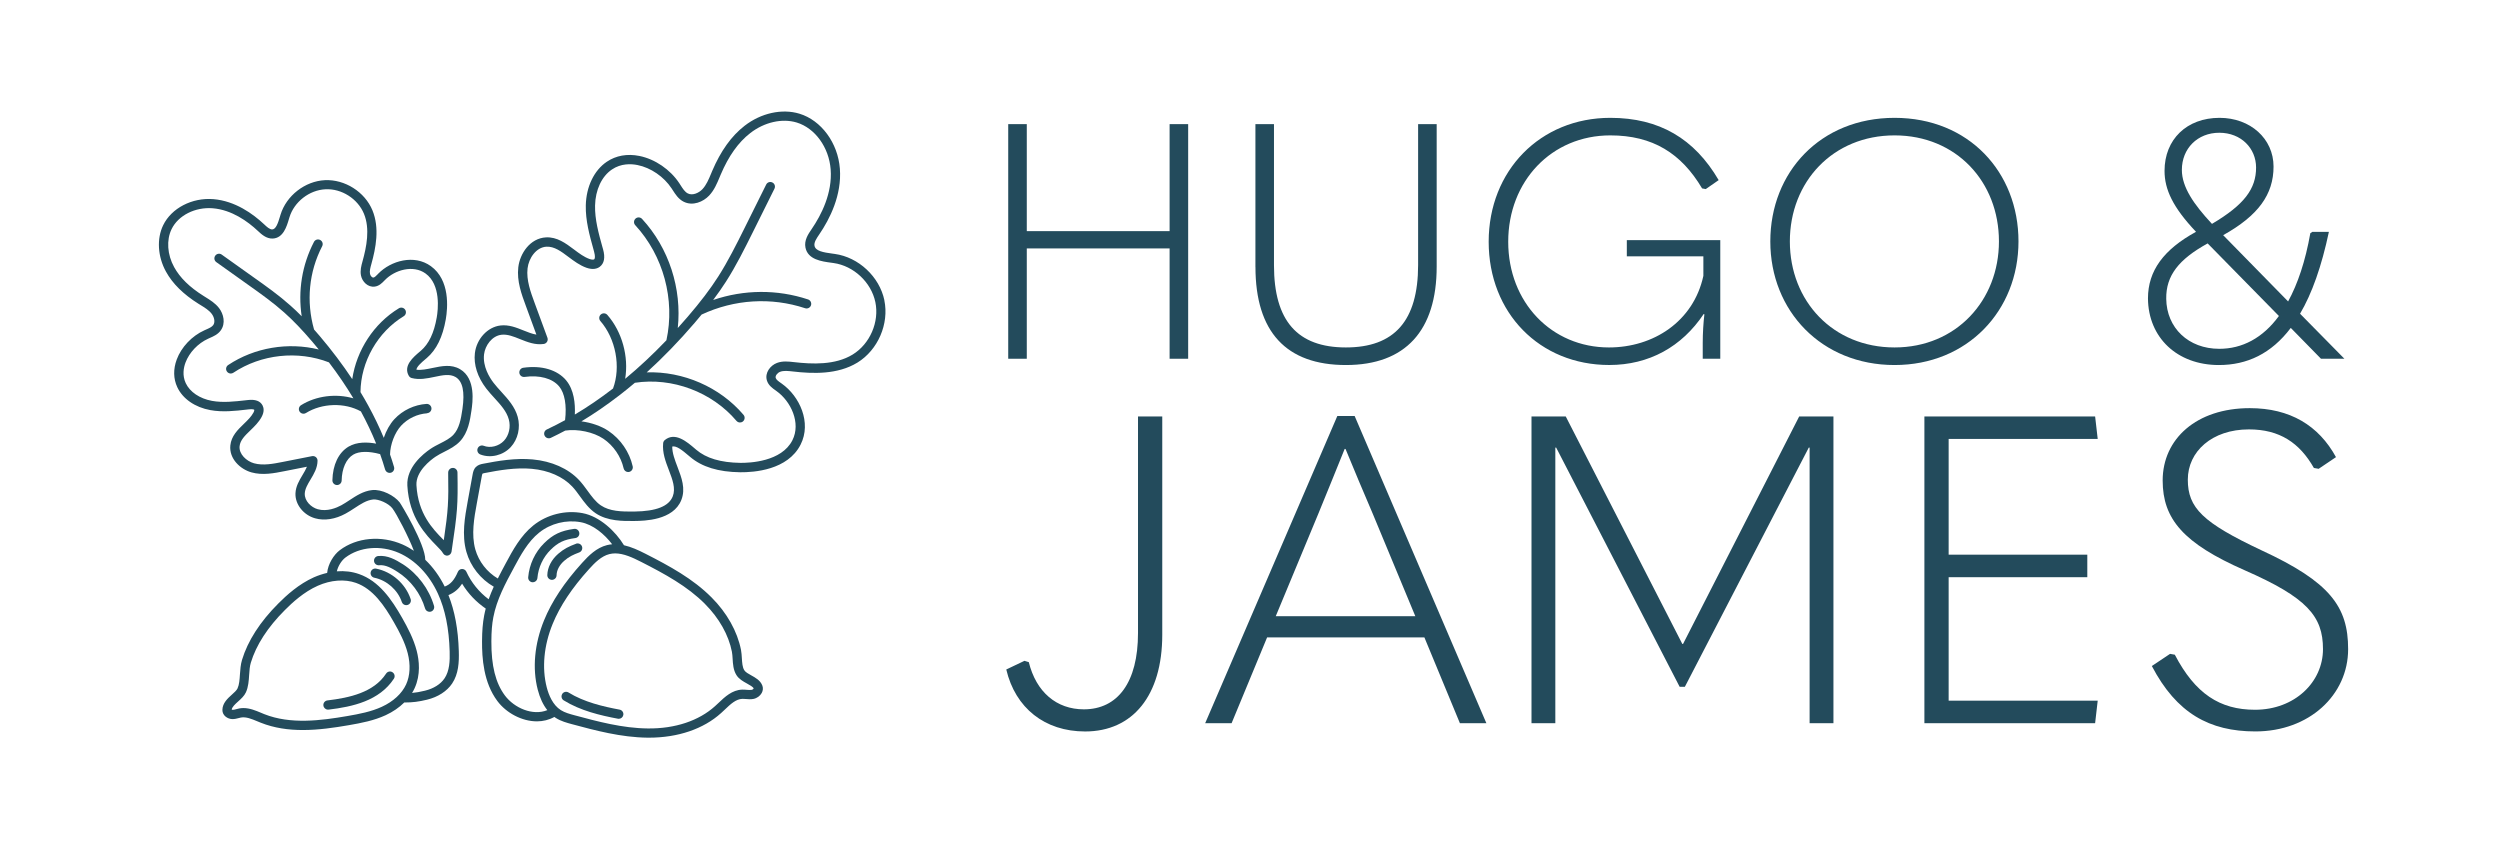
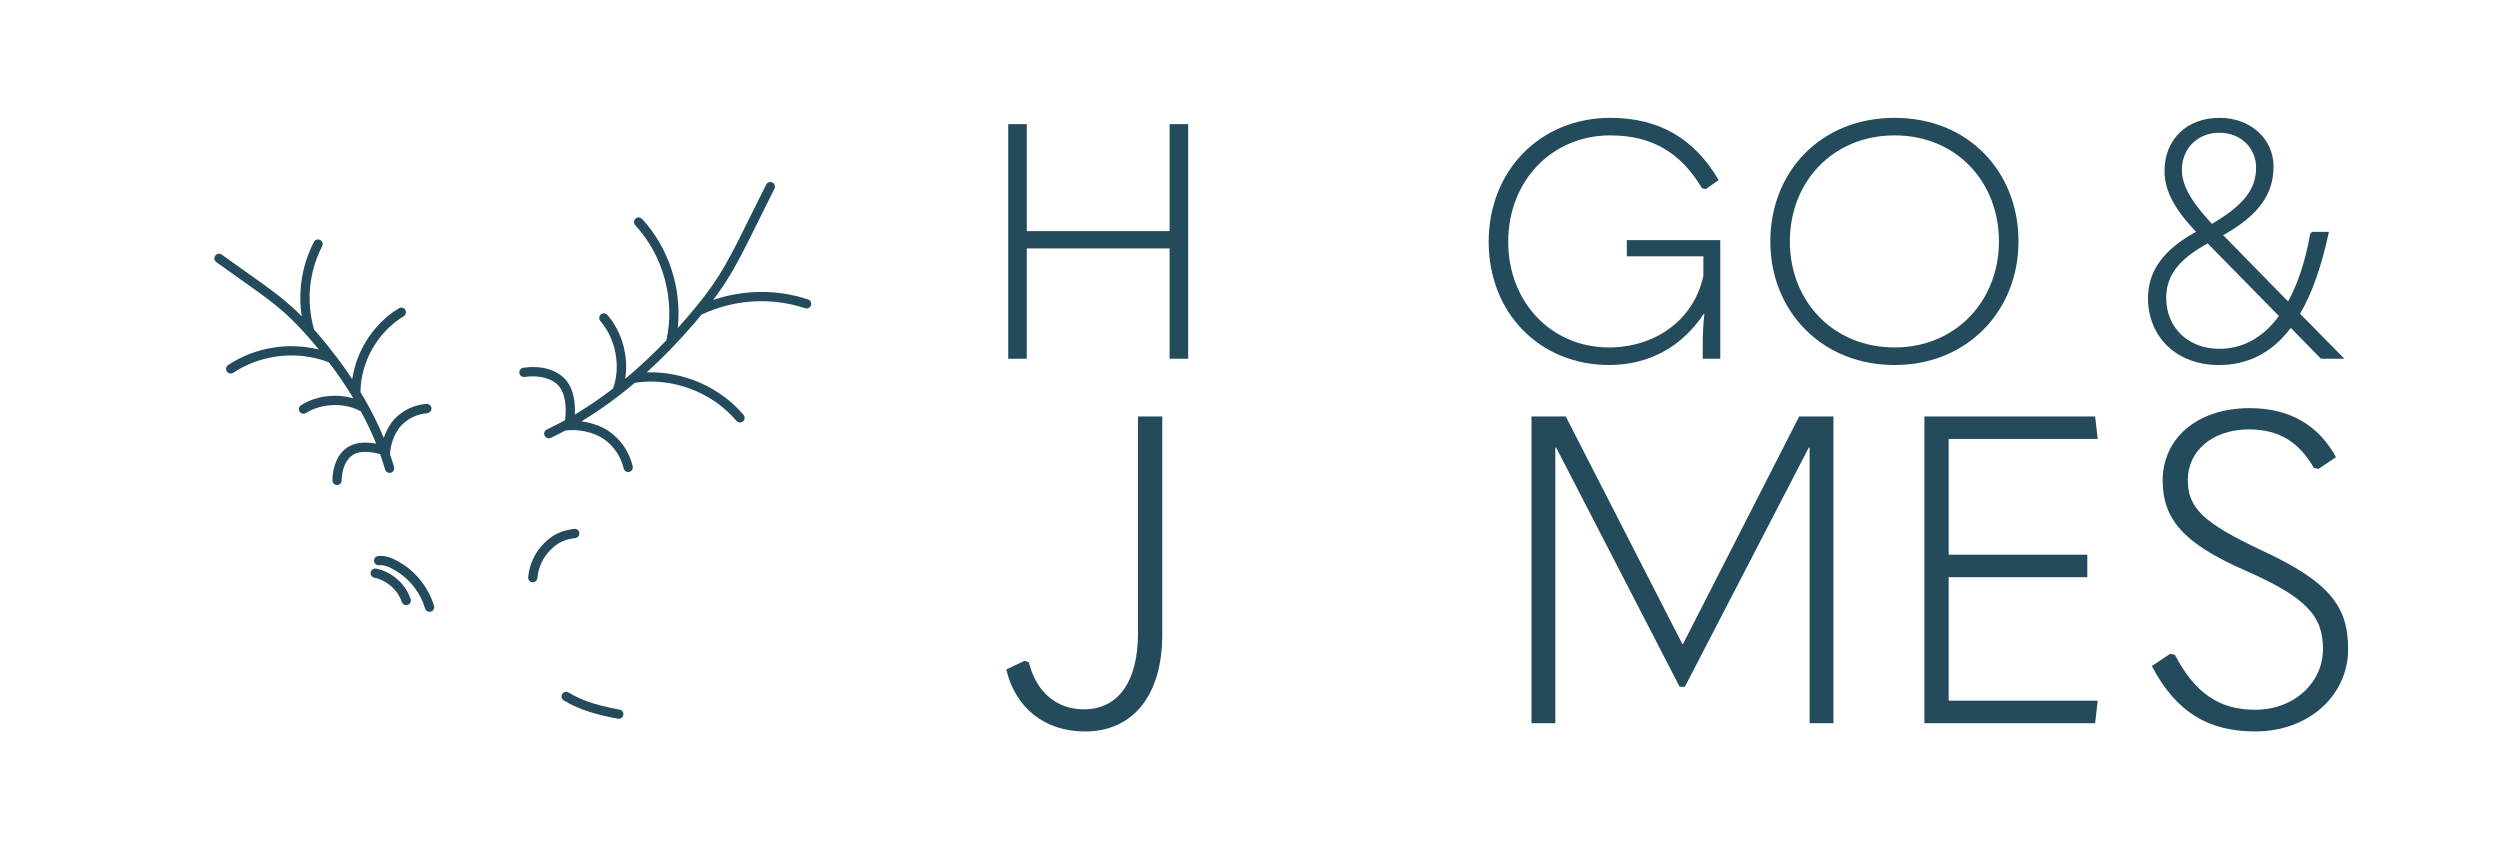
<svg xmlns="http://www.w3.org/2000/svg" id="Layer_1" viewBox="0 0 588.51 199.92" width="720" height="244.588">
  <defs>
    <style>.cls-1{fill:#234b5c;}</style>
  </defs>
  <path class="cls-1" d="m237.34,84.44V29.22h4.37v25.19h33.62v-25.19h4.37v55.23h-4.37v-25.97h-33.62v25.97h-4.37Z" />
-   <path class="cls-1" d="m295.53,62.84V29.22h4.37v33.23c0,13.1,5.54,19.34,16.93,19.34s17-6.24,17-19.42V29.22h4.37v33.54c0,15.05-7.33,23.17-21.37,23.17s-21.29-7.8-21.29-23.09Z" />
  <path class="cls-1" d="m350.44,56.91c0-16.77,12.17-29.17,28.63-29.17,11.54,0,19.81,4.91,25.51,14.66l-3.04,2.11-.86-.16c-4.91-8.27-11.62-12.48-21.61-12.48-13.81,0-24.03,10.76-24.03,25.04s10.22,24.88,23.71,24.88c10.45,0,19.89-6.08,22.23-16.85v-4.6h-18.02v-3.82h22v27.92h-4.13v-3.74c0-2.26.16-4.84.39-6.71l-.16-.08c-5.15,7.72-12.87,12.01-22.23,12.01-16.38,0-28.39-12.25-28.39-29.02Z" />
  <path class="cls-1" d="m416.74,56.83c0-16.3,11.78-29.09,29.25-29.09s29.17,12.79,29.17,29.09-12.01,29.1-29.17,29.1-29.25-12.71-29.25-29.1Zm53.82,0c0-14.04-10.06-24.96-24.57-24.96s-24.65,10.92-24.65,24.96,10.14,24.96,24.65,24.96,24.57-11.08,24.57-24.96Z" />
  <path class="cls-1" d="m551.9,84.44h-5.54l-7.1-7.25c-4.6,6.08-10.3,8.74-16.93,8.74-9.83,0-16.62-6.47-16.69-15.68,0-6.55,3.74-11.54,11.31-15.68-5.46-5.77-7.41-9.98-7.41-14.35,0-7.41,5.23-12.48,12.95-12.48,7.25,0,12.71,4.91,12.71,11.47s-3.59,11.54-11.86,16.15l15.29,15.6c2.26-4.13,4.06-9.44,5.23-16.07l.47-.31h3.9c-1.72,8.11-3.98,14.51-6.79,19.27l10.45,10.61Zm-15.44-10.06l-16.77-17.08c-6.79,3.74-9.83,7.57-9.75,13.03.08,6.86,5.23,11.78,12.48,11.78,5.38,0,10.22-2.5,14.04-7.72Zm-15.83-21.76l.08.08c7.64-4.52,10.38-8.27,10.38-13.26,0-4.52-3.51-8.19-8.66-8.19s-8.81,3.74-8.81,8.74c0,4.06,2.81,8.11,7.02,12.64Z" />
  <path class="cls-1" d="m242.18,155.86c1.73,7.04,6.53,11.12,12.96,11.12,7.96,0,12.75-6.32,12.75-17.95v-51h5.71v51.41c0,14.28-6.94,22.75-18.16,22.75-9.49,0-16.42-5.51-18.56-14.59l4.28-2.04,1.02.31Z" />
-   <path class="cls-1" d="m343.67,170.25l-8.36-20.2h-37.03l-8.36,20.2h-6.22l31.11-72.32h4.08l31.01,72.32h-6.22Zm-43.35-25.2h32.85l-10-24.07c-2.35-5.41-4.39-10.4-6.43-15.3h-.2c-1.94,4.9-4.08,10-6.22,15.3l-10,24.07Z" />
  <path class="cls-1" d="m396,151.58h.2l27.34-53.55h8.06v72.22h-5.61v-64.88h-.2l-29.17,56.31h-1.22l-29.07-56.31h-.2v64.88h-5.61v-72.22h8.06l27.44,53.55Z" />
  <path class="cls-1" d="m453.01,98.03h40.19l.61,5.3h-35.09v27.24h32.64v5.3h-32.64v29.07h35.09l-.61,5.3h-40.19v-72.22Z" />
  <path class="cls-1" d="m506.56,156.78l4.28-2.86,1.12.2c4.79,9.18,10.61,12.96,18.87,12.96,9.38,0,16.01-6.53,16.01-14.28s-3.77-12.14-18.46-18.57c-14.38-6.32-19.28-12.04-19.28-21.12,0-9.79,7.96-17.03,20.5-17.03,9.49,0,16.22,4.08,20.3,11.53l-4.08,2.75-1.12-.2c-3.37-5.92-8.06-9.08-15.3-9.08-8.67,0-14.38,5.2-14.38,11.83s3.47,10.1,17.34,16.63c16.12,7.45,20.4,13.26,20.4,23.26,0,10.81-9.18,19.38-21.83,19.38-10.81,0-18.56-4.28-24.38-15.4Z" />
-   <path class="cls-1" d="m208.19,70.69c-1.16-5.54-6.06-10.13-11.66-10.91l-.52-.07c-2.27-.3-4.03-.63-4.27-1.84-.17-.81.49-1.77,1.13-2.71,2.47-3.62,5.32-9.24,4.84-15.46-.46-6.06-4.38-11.38-9.53-12.94-4.1-1.24-9.04-.15-12.91,2.86-3.1,2.41-5.6,5.9-7.63,10.66l-.24.58c-.58,1.39-1.13,2.7-2.05,3.68-.85.9-2.35,1.56-3.44.99-.69-.35-1.19-1.13-1.71-1.95l-.27-.42c-2.13-3.24-5.73-5.71-9.42-6.45-2.85-.57-5.5-.1-7.67,1.37-2.99,2.02-4.84,5.86-4.94,10.26-.08,3.58.88,7.04,1.81,10.38l.14.52c.31,1.12.21,1.67.02,1.81-.17.12-.6.09-1.09-.08-1.27-.45-2.44-1.32-3.67-2.25-1.96-1.47-3.99-2.98-6.6-2.84-3.72.21-6.12,3.78-6.5,7.03-.38,3.27.77,6.38,1.79,9.13l2.47,6.73c-.98-.16-1.99-.56-3.03-.98-1.71-.69-3.48-1.4-5.43-1.17-3.03.35-5.62,3.15-6.02,6.51-.32,2.7.62,5.65,2.67,8.32.61.79,1.28,1.53,1.94,2.25,1.47,1.61,2.85,3.13,3.37,5.01.5,1.79.05,3.78-1.14,5.05-1.21,1.29-3.21,1.79-4.77,1.18-.56-.22-1.2.06-1.42.62-.22.56.06,1.2.62,1.42,2.4.94,5.35.23,7.17-1.73,1.69-1.82,2.34-4.61,1.64-7.12-.66-2.39-2.29-4.17-3.86-5.9-.65-.72-1.27-1.39-1.82-2.11-.98-1.28-2.58-3.85-2.24-6.72.25-2.06,1.85-4.34,4.11-4.6,1.39-.16,2.84.41,4.36,1.03,1.75.7,3.57,1.43,5.58,1.14.33-.05.61-.24.78-.52.17-.28.2-.63.09-.94l-3.02-8.21c-.93-2.52-1.98-5.38-1.66-8.13.28-2.4,2.02-4.97,4.45-5.1,1.85-.09,3.46,1.11,5.17,2.4,1.31.98,2.67,2,4.25,2.56,1.57.55,2.55.19,3.1-.21,1.08-.79,1.35-2.19.8-4.16l-.15-.52c-.89-3.19-1.8-6.49-1.73-9.75.08-3.7,1.57-6.88,3.98-8.5,2.12-1.43,4.44-1.36,6.02-1.04,3.13.63,6.2,2.74,8.02,5.5l.26.4c.63.98,1.34,2.1,2.55,2.72,2.17,1.11,4.65.03,6.03-1.44,1.19-1.27,1.84-2.83,2.47-4.34l.24-.57c1.88-4.42,4.16-7.62,6.96-9.79,3.32-2.58,7.51-3.53,10.94-2.49,4.31,1.31,7.59,5.84,7.99,11.02.43,5.58-2.19,10.73-4.47,14.06-.81,1.18-1.81,2.65-1.46,4.37.58,2.82,3.78,3.25,6.12,3.56l.5.07c4.72.66,8.85,4.52,9.83,9.19s-1.27,9.86-5.34,12.35c-4.11,2.52-9.52,2.28-13.84,1.78-1.24-.14-2.65-.31-3.99.2-1.56.59-2.9,2.33-2.36,4.12.35,1.15,1.3,1.82,2.06,2.35l.19.14c3.4,2.41,5.81,7.52,3.76,11.58-2.56,5.07-10.07,5.35-12.26,5.33-4.63-.07-8.03-1.08-10.4-3.1l-.29-.25c-1.86-1.59-4.66-4-7.08-2.03-.22.18-.37.45-.4.73-.23,2.24.57,4.34,1.35,6.37.84,2.2,1.64,4.29.91,6.16-.92,2.34-3.87,3.51-9.03,3.58-3.1.04-5.83-.05-7.9-1.45-1.24-.84-2.15-2.1-3.12-3.43-.62-.85-1.25-1.72-2-2.52-2.56-2.73-6.45-4.46-10.94-4.87-4.06-.37-8.15.34-11.67,1.02-.45.09-1.13.22-1.67.75-.56.55-.69,1.27-.78,1.75l-1.16,6.34c-.67,3.7-1.44,7.89-.31,11.9.97,3.44,3.35,6.43,6.44,8.2-.44.97-.84,1.95-1.2,2.96-2.25-1.68-4.09-3.94-5.25-6.49-.18-.39-.54-.62-1-.64-.43,0-.82.26-.99.66-.84,1.95-1.73,2.97-3.11,3.48-1.21-2.44-2.76-4.57-4.57-6.3,0-3.66-5.68-13.08-6.04-13.53-1.23-1.57-4.19-3.14-6.49-2.88-2.05.23-3.72,1.33-5.33,2.39-.66.43-1.28.84-1.92,1.19-1.13.61-3.34,1.55-5.55.92-1.55-.44-3.11-1.94-3.04-3.69.05-1.1.68-2.16,1.35-3.28.81-1.35,1.64-2.74,1.66-4.44,0-.33-.14-.64-.39-.85-.25-.21-.59-.29-.91-.23l-7,1.38c-2.13.42-4.54.89-6.66.3-1.78-.5-3.58-2.17-3.39-4.02.14-1.41,1.25-2.49,2.54-3.73.97-.94,1.97-1.91,2.64-3.15.69-1.27.5-2.17.23-2.71-.54-1.05-1.7-1.48-3.45-1.28l-.44.05c-2.67.3-5.42.62-8.01.15-2.9-.53-5.21-2.09-6.19-4.18-.85-1.83-.5-3.63-.06-4.82.89-2.39,2.94-4.55,5.35-5.64l.35-.16c.89-.39,1.91-.83,2.59-1.77,1.24-1.69.66-3.92-.39-5.28-.89-1.15-2.08-1.88-3.22-2.59l-.43-.27c-3.29-2.06-5.55-4.28-6.92-6.78-1.62-2.94-1.85-6.37-.6-8.94,1.57-3.23,5.55-5.24,9.69-4.91,4.49.37,8.26,3.11,10.63,5.34.83.78,1.97,1.84,3.48,1.79,2.49-.11,3.3-2.83,3.83-4.62l.12-.39c1.11-3.64,4.67-6.41,8.47-6.59,3.81-.2,7.61,2.24,9.06,5.75,1.48,3.57.6,7.85-.34,11.24-.28,1-.59,2.14-.35,3.33.29,1.42,1.6,2.81,3.24,2.59,1.04-.14,1.72-.85,2.27-1.42l.14-.14c2.31-2.37,6.62-3.63,9.54-1.53,3.66,2.64,2.95,8.59,2.64,10.35-.64,3.67-1.86,6.23-3.75,7.85l-.24.2c-1.57,1.33-3.95,3.35-2.58,5.7.15.25.38.43.66.51,1.82.48,3.64.1,5.4-.27,1.92-.41,3.58-.75,4.93.03,1.69.99,2.22,3.45,1.63,7.53-.36,2.46-.77,4.62-2.13,6.07-.81.86-1.92,1.43-3.1,2.03-.77.39-1.56.79-2.31,1.3-1.71,1.16-5.67,4.33-5.43,8.63.42,7.59,4.44,11.67,6.83,14.12.71.73,1.33,1.35,1.54,1.77.01.03.04.04.05.07.04.06.09.12.14.18.05.05.09.1.15.14.06.04.12.07.18.1.07.03.13.06.2.07.03,0,.05.03.09.03.06,0,.11.01.16.01.01,0,.03,0,.04,0,.05,0,.1-.02.14-.03.09-.02.17-.03.25-.07.02,0,.04,0,.05-.01.03-.02.05-.05.08-.07.07-.05.14-.09.19-.15.04-.04.07-.08.11-.13.04-.06.08-.13.11-.2.02-.06.04-.11.06-.17,0-.03.03-.06.03-.09,1.41-9.39,1.52-10.96,1.4-18.66,0-.6-.54-1.11-1.11-1.07-.6,0-1.08.51-1.08,1.11.11,6.82.02,8.75-1.03,15.9-.08-.08-.15-.15-.23-.23-2.32-2.37-5.83-5.94-6.21-12.71-.18-3.27,3.38-5.96,4.48-6.7.63-.43,1.33-.78,2.07-1.16,1.3-.66,2.64-1.34,3.71-2.48,1.94-2.07,2.37-5.06,2.69-7.24.27-1.86,1.1-7.51-2.68-9.73-2.07-1.22-4.31-.74-6.48-.29-1.35.28-2.64.56-3.8.41.07-.69,1.07-1.6,2.19-2.54l.24-.2c2.29-1.96,3.76-4.95,4.49-9.14.46-2.66,1.04-9.21-3.52-12.5-3.91-2.82-9.37-1.31-12.38,1.77l-.14.15c-.35.36-.71.73-.99.77-.33.03-.71-.39-.81-.86-.14-.68.08-1.47.33-2.37,1.02-3.67,1.97-8.41.24-12.6-1.79-4.34-6.49-7.32-11.19-7.1-4.69.23-9.08,3.65-10.45,8.14l-.12.4c-.49,1.65-.97,3.02-1.84,3.06-.61,0-1.28-.62-1.89-1.2-2.62-2.47-6.82-5.51-11.94-5.93-5.02-.41-9.88,2.11-11.83,6.13-1.55,3.19-1.3,7.39.66,10.94,1.56,2.83,4.07,5.31,7.68,7.58l.44.27c1.03.63,2,1.23,2.64,2.07.57.74.89,1.92.36,2.66-.34.46-1,.75-1.71,1.06l-.38.17c-2.93,1.32-5.42,3.95-6.5,6.87-.84,2.27-.8,4.52.13,6.51,1.27,2.73,4.18,4.75,7.78,5.4,2.9.53,5.82.2,8.64-.13l.44-.05c.93-.11,1.23.06,1.26.11.02.03.03.25-.2.68-.51.94-1.35,1.76-2.24,2.62-1.46,1.41-2.96,2.87-3.19,5.08-.32,3.13,2.33,5.61,4.98,6.35,2.62.73,5.31.2,7.67-.27l5.38-1.06c-.26.64-.64,1.28-1.04,1.95-.78,1.31-1.59,2.66-1.66,4.31-.11,2.58,1.88,5.11,4.62,5.88,2.19.62,4.74.23,7.19-1.11.72-.39,1.41-.84,2.08-1.28,1.46-.96,2.84-1.87,4.38-2.04,1.3-.14,3.63.91,4.53,2.06.99,1.27,3.87,6.8,5.08,10.02-.86-.57-1.75-1.08-2.68-1.49-5-2.19-10.79-1.66-14.77,1.35-1.41,1.06-2.78,3.25-2.97,5.34-1.03.24-2.07.58-3.1,1.03-3.59,1.6-6.51,4.28-8.38,6.16-4.33,4.33-7.21,8.81-8.57,13.32-.32,1.07-.4,2.23-.48,3.35-.08,1.26-.16,2.45-.57,3.34-.21.45-.77.96-1.32,1.45-.99.89-2.22,2-2.24,3.61-.02,1.3,1.2,2.13,2.34,2.16.55,0,1.05-.12,1.49-.24.18-.05.35-.1.53-.13,1.21-.22,2.5.32,3.87.89.27.11.54.23.81.33,3.18,1.27,6.54,1.72,9.89,1.72,3.71,0,7.41-.55,10.83-1.14,3.01-.52,5.93-1.09,8.67-2.35,1.71-.79,3.19-1.81,4.38-2.99,2,0,3.36-.18,5.36-.66,2.58-.63,4.68-1.98,5.91-3.81,1.51-2.26,1.65-5,1.57-7.62-.15-5.14-.96-9.47-2.44-13.19,1.5-.6,2.5-1.58,3.22-2.69,1.4,2.32,3.33,4.34,5.56,5.86-.14.54-.27,1.08-.37,1.63-.33,1.72-.49,3.64-.5,6.05-.02,3.95.33,9.71,3.62,14.1,2.09,2.79,5.75,4.77,9.31,4.77,1.42,0,2.82-.34,4.1-1.04.11.08.22.17.34.24,1.22.77,2.6,1.14,3.82,1.47,5.42,1.46,11.57,3.11,17.8,3.17.1,0,.21,0,.31,0,6.82,0,12.84-2.05,16.98-5.8.28-.25.56-.52.85-.79,1.35-1.29,2.63-2.5,4.15-2.55.28-.01.56.02.84.04.53.05,1.14.1,1.77-.02.82-.16,1.56-.7,1.95-1.4.31-.57.36-1.21.13-1.78-.47-1.19-1.6-1.82-2.6-2.37-.67-.37-1.36-.75-1.64-1.21-.44-.71-.5-1.75-.57-2.84-.04-.64-.08-1.31-.2-1.94-.86-4.36-3.32-8.74-6.92-12.34-4.41-4.43-9.89-7.4-15.58-10.3-1.63-.83-3.32-1.61-5.05-2-1.99-3.27-5.71-6.8-9.76-7.56-4.04-.76-8.37.33-11.58,2.9-2.98,2.39-4.84,5.84-6.47,8.88-.64,1.19-1.28,2.39-1.89,3.61-2.54-1.5-4.48-3.98-5.29-6.83-.99-3.52-.28-7.45.36-10.91l1.16-6.34c.03-.14.09-.51.16-.59.08-.07.42-.14.55-.16,3.37-.66,7.28-1.33,11.06-.99,3.96.36,7.34,1.85,9.54,4.19.65.69,1.22,1.48,1.82,2.31,1.04,1.43,2.11,2.9,3.66,3.95,2.81,1.9,6.49,1.86,9.15,1.83,2.26-.03,9.14-.11,11.04-4.96,1.04-2.66.05-5.24-.9-7.73-.64-1.68-1.25-3.28-1.25-4.83.94-.26,2.34.83,3.91,2.18l.3.25c2.77,2.36,6.62,3.55,11.78,3.62,3.28.03,11.2-.5,14.24-6.53,2.6-5.16-.22-11.35-4.45-14.34l-.2-.14c-.54-.38-1.1-.77-1.22-1.19-.16-.53.43-1.22,1.04-1.45.85-.32,1.88-.2,3.04-.07,4.6.53,10.48.77,15.16-2.1,4.82-2.96,7.49-9.12,6.33-14.66Zm-118.3,95.69c-2.5,1.15-5.27,1.69-8.13,2.18-6.22,1.07-13.37,2.01-19.55-.45-.25-.1-.51-.21-.77-.32-1.26-.53-2.65-1.11-4.14-1.11-.32,0-.65.03-.98.09-.24.04-.47.11-.7.17-.32.09-.64.17-.87.16-.08,0-.15-.03-.21-.06.09-.62.78-1.25,1.51-1.91.71-.64,1.45-1.3,1.84-2.16.57-1.25.67-2.7.76-4.1.07-1.05.14-2.03.39-2.86,1.26-4.16,3.96-8.34,8.03-12.41,1.75-1.76,4.47-4.26,7.73-5.71,3.07-1.37,6.35-1.61,8.99-.68,4.03,1.42,6.69,5.33,8.97,9.34,1.21,2.12,2.55,4.61,3.22,7.23.69,2.69.55,5.3-.38,7.33-.99,2.16-3.02,4.03-5.72,5.27Zm14.75-6.69c-.92,1.37-2.55,2.4-4.61,2.9-1.16.28-2.06.45-3.03.53.22-.36.43-.73.6-1.11,1.46-3.19,1.08-6.53.5-8.78-.74-2.88-2.16-5.52-3.43-7.77-2.49-4.38-5.44-8.67-10.14-10.32-1.64-.58-3.41-.79-5.24-.65.28-1.19,1.08-2.53,2.02-3.24,3.36-2.54,8.29-2.97,12.58-1.1,3.88,1.7,7.14,5.11,9.2,9.6,1.7,3.72,2.6,8.16,2.76,13.59.07,2.26-.03,4.59-1.2,6.34Zm61.33-17.5s0,0,0,0c3.3,3.3,5.55,7.29,6.32,11.22.1.48.13,1.05.17,1.64.07,1.26.16,2.69.9,3.87.58.93,1.57,1.48,2.44,1.96.71.39,1.45.8,1.62,1.18-.03.09-.24.29-.46.33-.32.06-.72.03-1.15,0-.35-.03-.71-.06-1.11-.05-2.35.08-4.07,1.71-5.58,3.15-.27.26-.54.51-.81.75-3.8,3.43-9.39,5.31-15.8,5.24-5.95-.05-11.95-1.67-17.25-3.1-1.12-.3-2.29-.62-3.23-1.21-1.92-1.21-2.87-3.59-3.33-5.38-1.17-4.55-.68-9.85,1.4-14.93,1.72-4.2,4.52-8.42,8.58-12.91,1.31-1.45,2.86-3.03,4.76-3.51.45-.11.9-.17,1.36-.17,2.01,0,4.13.98,6.15,2.01,5.53,2.82,10.84,5.7,15.02,9.9Zm-44.98-8.59c1.54-2.86,3.28-6.1,5.92-8.21,2.72-2.18,6.38-3.1,9.81-2.46,2.86.53,5.56,2.79,7.38,5.19-.4.04-.8.1-1.21.2-2.49.63-4.32,2.48-5.84,4.16-4.23,4.67-7.17,9.11-8.98,13.55-2.25,5.51-2.78,11.3-1.49,16.3.51,1.97,1.26,3.59,2.26,4.84-3.43,1.39-7.76-.49-9.98-3.44-2.2-2.94-3.22-7-3.19-12.78.01-2.3.15-4.04.46-5.65.79-4.15,2.86-8,4.87-11.71Z" />
  <path class="cls-1" d="m133.3,89.56c-2.1-2.51-5.79-3.6-10.11-2.99-.6.08-1.01.64-.93,1.23.08.6.63,1.01,1.23.93,3.51-.49,6.55.34,8.13,2.23,1.32,1.58,1.82,4.46,1.4,7.95-1.43.78-2.86,1.52-4.3,2.19-.55.26-.78.91-.52,1.45.19.4.58.63.99.63.16,0,.31-.03.46-.1,1.14-.54,2.28-1.12,3.41-1.72,2.91-.44,6.66.35,8.96,1.91,2.4,1.62,4.15,4.18,4.79,7,.12.51.57.85,1.06.85.08,0,.16,0,.24-.03.59-.13.96-.72.83-1.31-.76-3.37-2.84-6.4-5.7-8.33-1.72-1.16-4.03-1.95-6.37-2.26,3-1.8,5.96-3.84,8.88-6.09.09-.05.17-.12.25-.19,1.16-.9,2.31-1.83,3.45-2.8,8.78-1.34,18.13,2.15,23.91,8.96.22.25.52.39.83.39.25,0,.5-.08.71-.26.46-.39.52-1.08.13-1.54-5.58-6.57-14.24-10.29-22.79-10,3.85-3.49,7.61-7.37,11.28-11.65.58-.67,1.12-1.32,1.64-1.96,7.73-3.6,16.37-4.13,24.37-1.49.57.19,1.19-.12,1.38-.69.19-.57-.12-1.19-.69-1.38-7.29-2.41-15.08-2.34-22.34.13,1.12-1.49,2.11-2.91,3.01-4.31,2.39-3.73,4.38-7.74,6.31-11.61l5.11-10.28c.27-.54.05-1.2-.49-1.46-.54-.27-1.2-.05-1.46.49l-5.11,10.28c-1.9,3.82-3.87,7.77-6.19,11.4-1.87,2.92-4.15,5.93-7.19,9.46-.77.9-1.54,1.77-2.32,2.63.99-9.25-2.07-18.82-8.41-25.69-.41-.44-1.1-.47-1.54-.06-.44.41-.47,1.1-.06,1.54,6.63,7.19,9.42,17.54,7.34,27.09-3.18,3.32-6.41,6.35-9.71,9.08.85-5.22-.68-11.01-4.19-15.04-.4-.46-1.09-.5-1.54-.11-.46.4-.5,1.09-.11,1.54,3.64,4.19,4.87,10.81,2.98,15.89-2.96,2.28-5.95,4.33-8.99,6.13.12-2.56-.18-5.81-2.03-8.03Z" />
-   <path class="cls-1" d="m92.4,158.25c-.5-.33-1.18-.19-1.51.32-2.92,4.45-8.62,5.69-13.81,6.31-.6.07-1.03.62-.95,1.21.07.55.54.96,1.08.96.04,0,.09,0,.13,0,5.69-.68,11.97-2.08,15.38-7.28.33-.5.19-1.18-.32-1.51Z" />
  <path class="cls-1" d="m88.55,133.86c-.59-.12-1.17.26-1.29.85-.12.59.26,1.17.86,1.29,2.92.59,5.52,2.88,6.47,5.71.15.46.58.75,1.04.75.12,0,.23-.02.35-.06.57-.19.88-.81.69-1.38-1.21-3.6-4.39-6.41-8.11-7.16Z" />
  <path class="cls-1" d="m94.79,132.8c-1.64-1.04-3.57-2.14-5.77-1.91-.6.06-1.03.6-.97,1.2.06.6.6,1.03,1.2.97,1.51-.16,3.04.73,4.36,1.58,3.08,1.97,5.43,5.1,6.46,8.6.14.48.58.78,1.05.78.1,0,.21-.01.31-.04.58-.17.91-.78.74-1.36-1.18-4-3.87-7.58-7.38-9.83Z" />
  <path class="cls-1" d="m125.33,137.06s.06,0,.09,0c.56,0,1.04-.43,1.09-1,.21-2.48,1.34-4.9,3.11-6.64,1.75-1.73,3.17-2.4,5.82-2.76.6-.08,1.02-.63.93-1.23s-.63-1.02-1.23-.93c-3.12.43-4.96,1.31-7.05,3.37-2.14,2.11-3.5,5.03-3.75,8.02-.05.6.4,1.13,1,1.18Z" />
-   <path class="cls-1" d="m135.6,128c-1.68.63-2.85,1.2-4.18,2.35-1.6,1.39-2.54,3.22-2.58,5.04-.01.6.47,1.1,1.07,1.11h.02c.59,0,1.08-.48,1.09-1.07.02-1.2.68-2.45,1.82-3.43,1.09-.95,2.04-1.4,3.52-1.96.56-.21.85-.84.64-1.41-.21-.56-.84-.85-1.41-.64Z" />
  <path class="cls-1" d="m132.35,163.37c-.32.51-.16,1.19.35,1.5,3.93,2.44,8.66,3.55,12.76,4.32.07.01.14.02.2.02.52,0,.97-.37,1.07-.89.11-.59-.28-1.16-.87-1.27-3.91-.73-8.39-1.78-12.02-4.03-.51-.32-1.19-.16-1.5.35Z" />
  <path class="cls-1" d="m100.55,97.26c.6-.04,1.06-.56,1.02-1.16-.04-.6-.58-1.05-1.16-1.02-2.86.19-5.62,1.49-7.57,3.59-1.06,1.14-1.93,2.72-2.5,4.4-1.04-2.53-2.26-5.05-3.64-7.57-.03-.04-.04-.09-.07-.13-.56-1.02-1.15-2.04-1.77-3.06.06-7.15,4.03-14.14,10.17-17.87.52-.31.68-.98.37-1.5-.31-.52-.99-.68-1.5-.37-5.9,3.58-9.98,9.9-10.98,16.68-2.25-3.4-4.8-6.78-7.65-10.14-.46-.54-.9-1.05-1.34-1.54-1.88-6.62-1.21-13.58,1.91-19.61.28-.54.07-1.19-.47-1.47-.54-.28-1.2-.07-1.47.47-2.8,5.41-3.78,11.49-2.88,17.49-.9-.91-1.77-1.75-2.65-2.52-2.71-2.42-5.68-4.53-8.56-6.57l-7.62-5.43c-.49-.35-1.17-.23-1.52.26-.35.49-.24,1.17.26,1.52l7.62,5.43c2.83,2.01,5.75,4.09,8.37,6.43,2.1,1.87,4.23,4.09,6.68,6.97.49.57.97,1.15,1.44,1.73-7.22-1.77-15.11-.48-21.33,3.66-.5.33-.64,1.01-.3,1.51.21.32.56.49.91.49.21,0,.42-.06.6-.18,6.56-4.37,15.16-5.29,22.51-2.45,2.14,2.81,4.06,5.64,5.76,8.47-4.04-1.17-8.73-.63-12.32,1.61-.51.32-.67.99-.35,1.5.21.33.56.51.93.51.2,0,.4-.05.58-.17,3.77-2.35,9.14-2.49,12.93-.37,1.37,2.53,2.57,5.05,3.59,7.58-2.02-.37-4.54-.46-6.5.71-2.35,1.4-3.73,4.29-3.8,7.93-.01.6.47,1.1,1.07,1.11h.02c.59,0,1.08-.48,1.09-1.07.05-2.82,1.07-5.1,2.73-6.09,1.37-.82,3.66-.85,6.32-.12.43,1.21.83,2.42,1.18,3.63.14.48.58.79,1.05.79.1,0,.2-.01.31-.04.58-.17.91-.77.74-1.35-.28-.98-.6-1.96-.94-2.94.03-2.35,1.12-5.19,2.62-6.8,1.58-1.69,3.81-2.75,6.12-2.9Z" />
</svg>